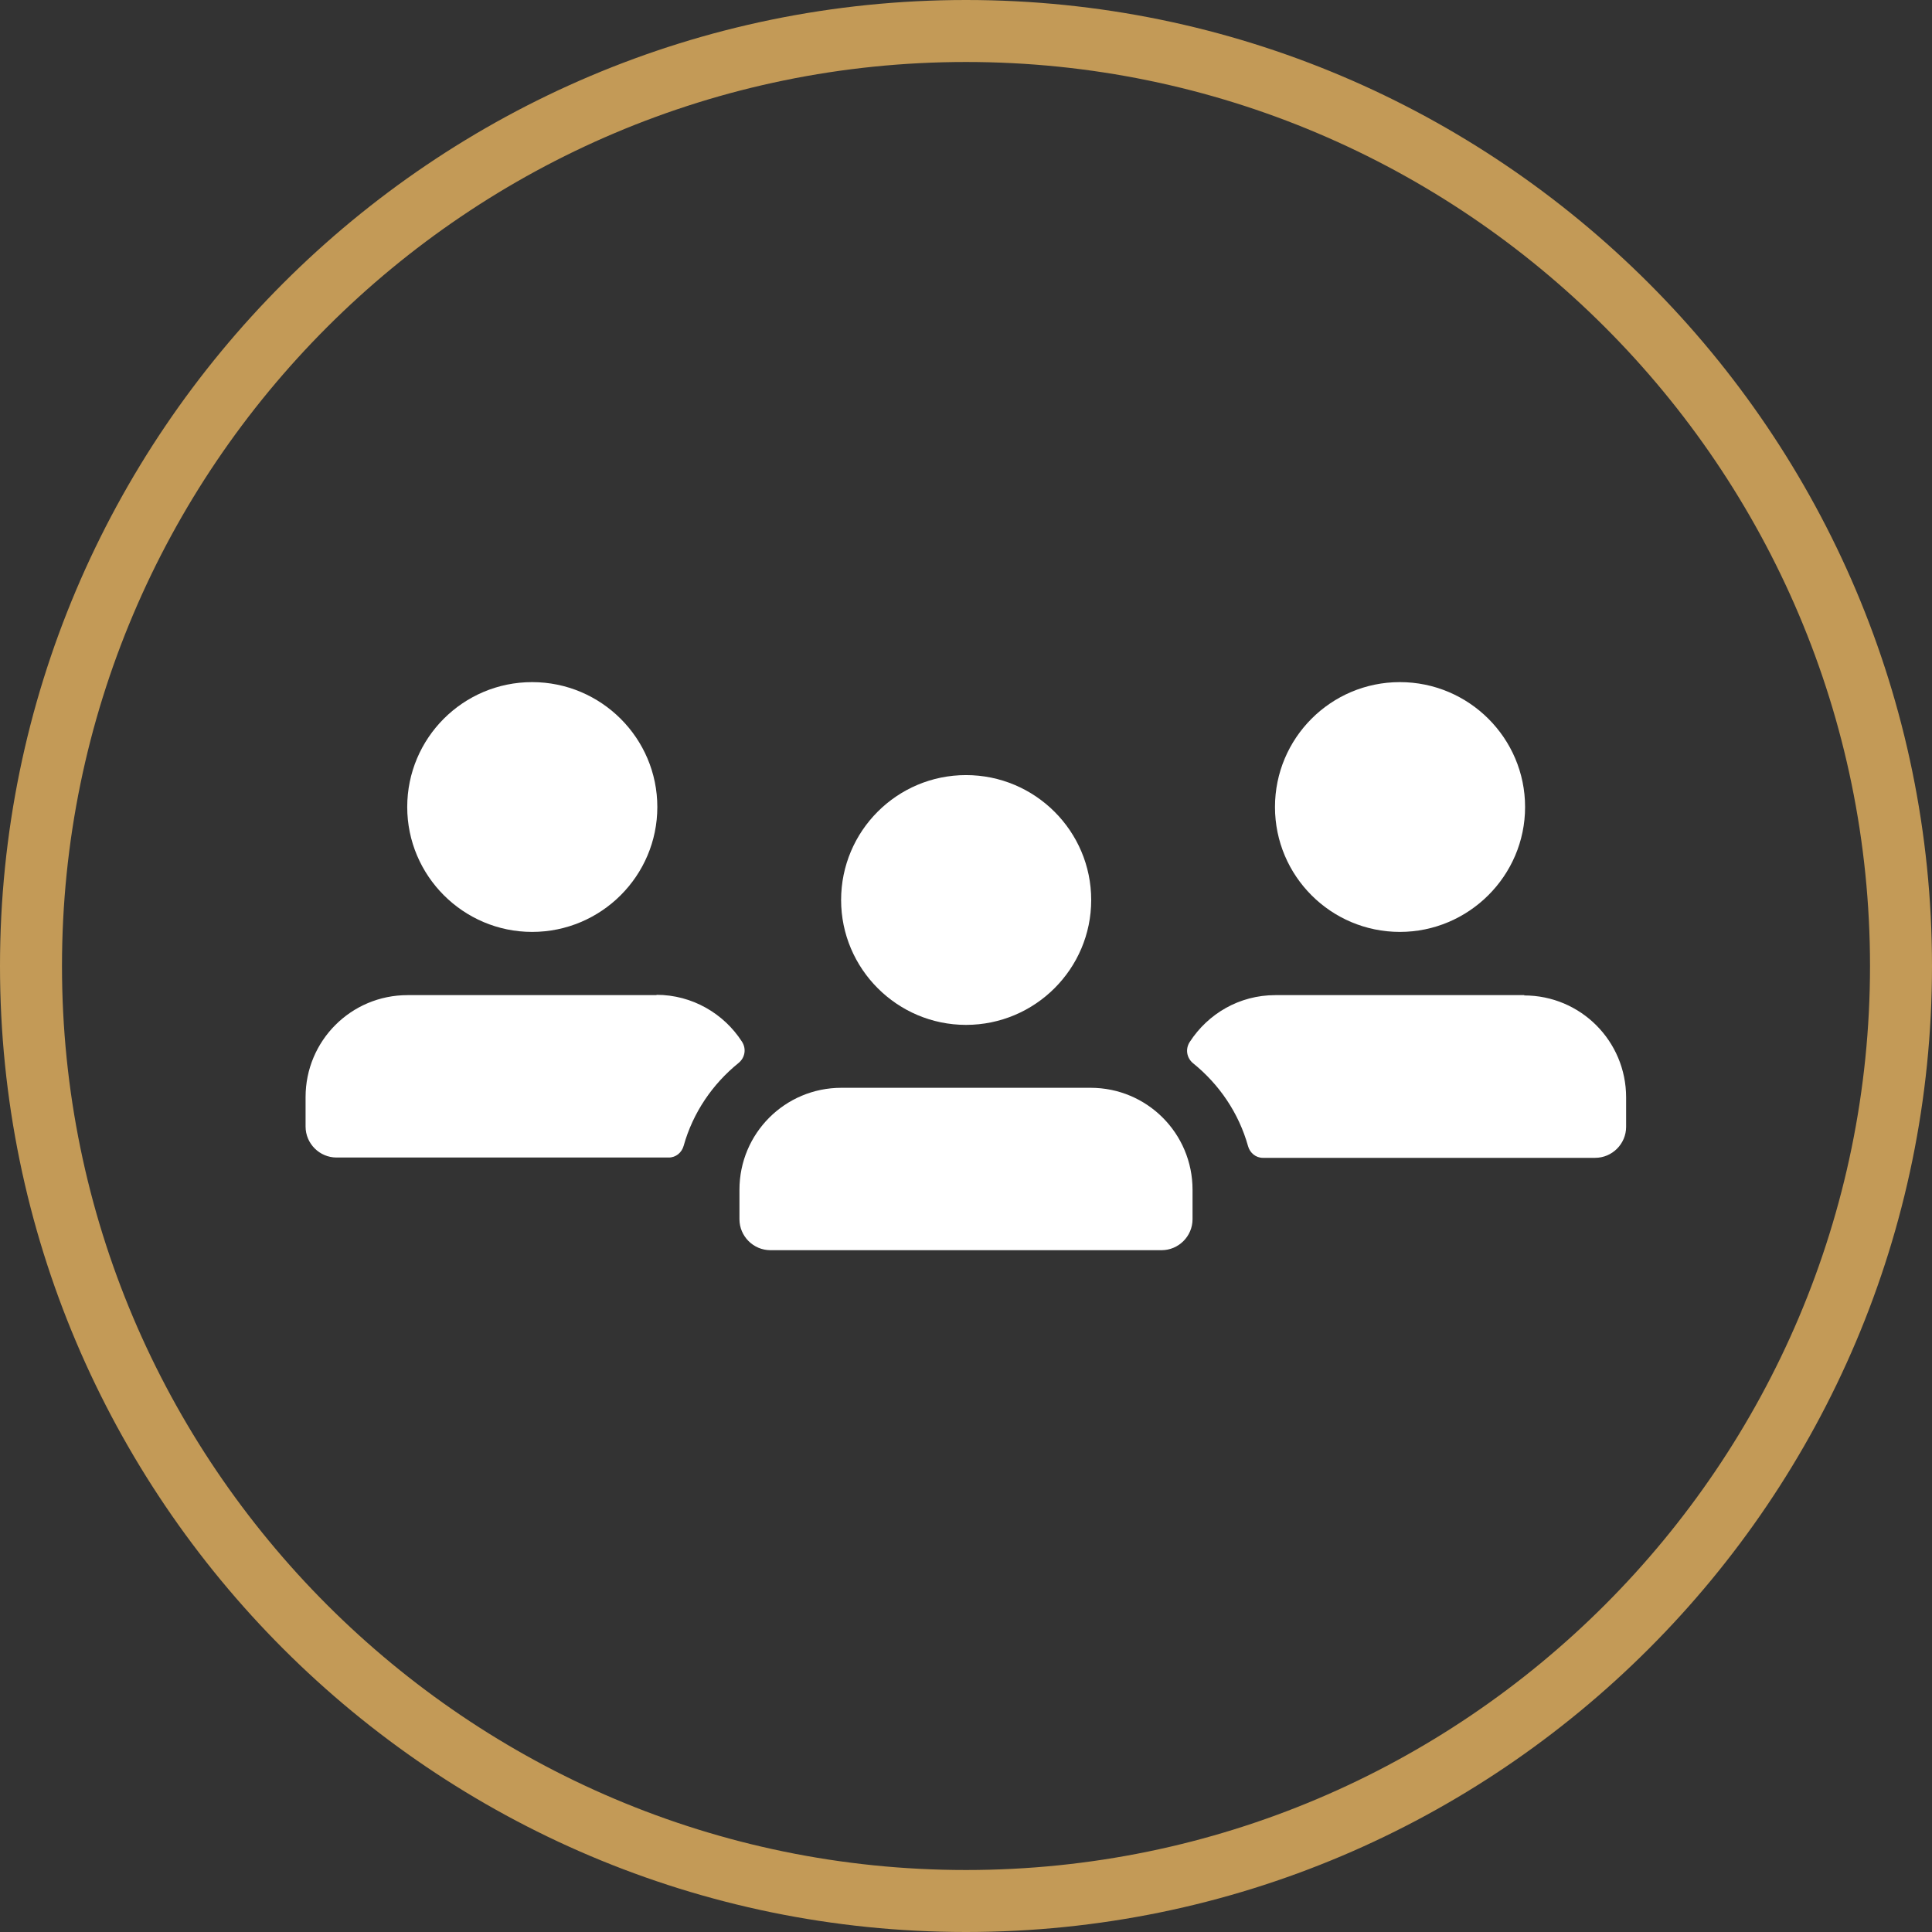
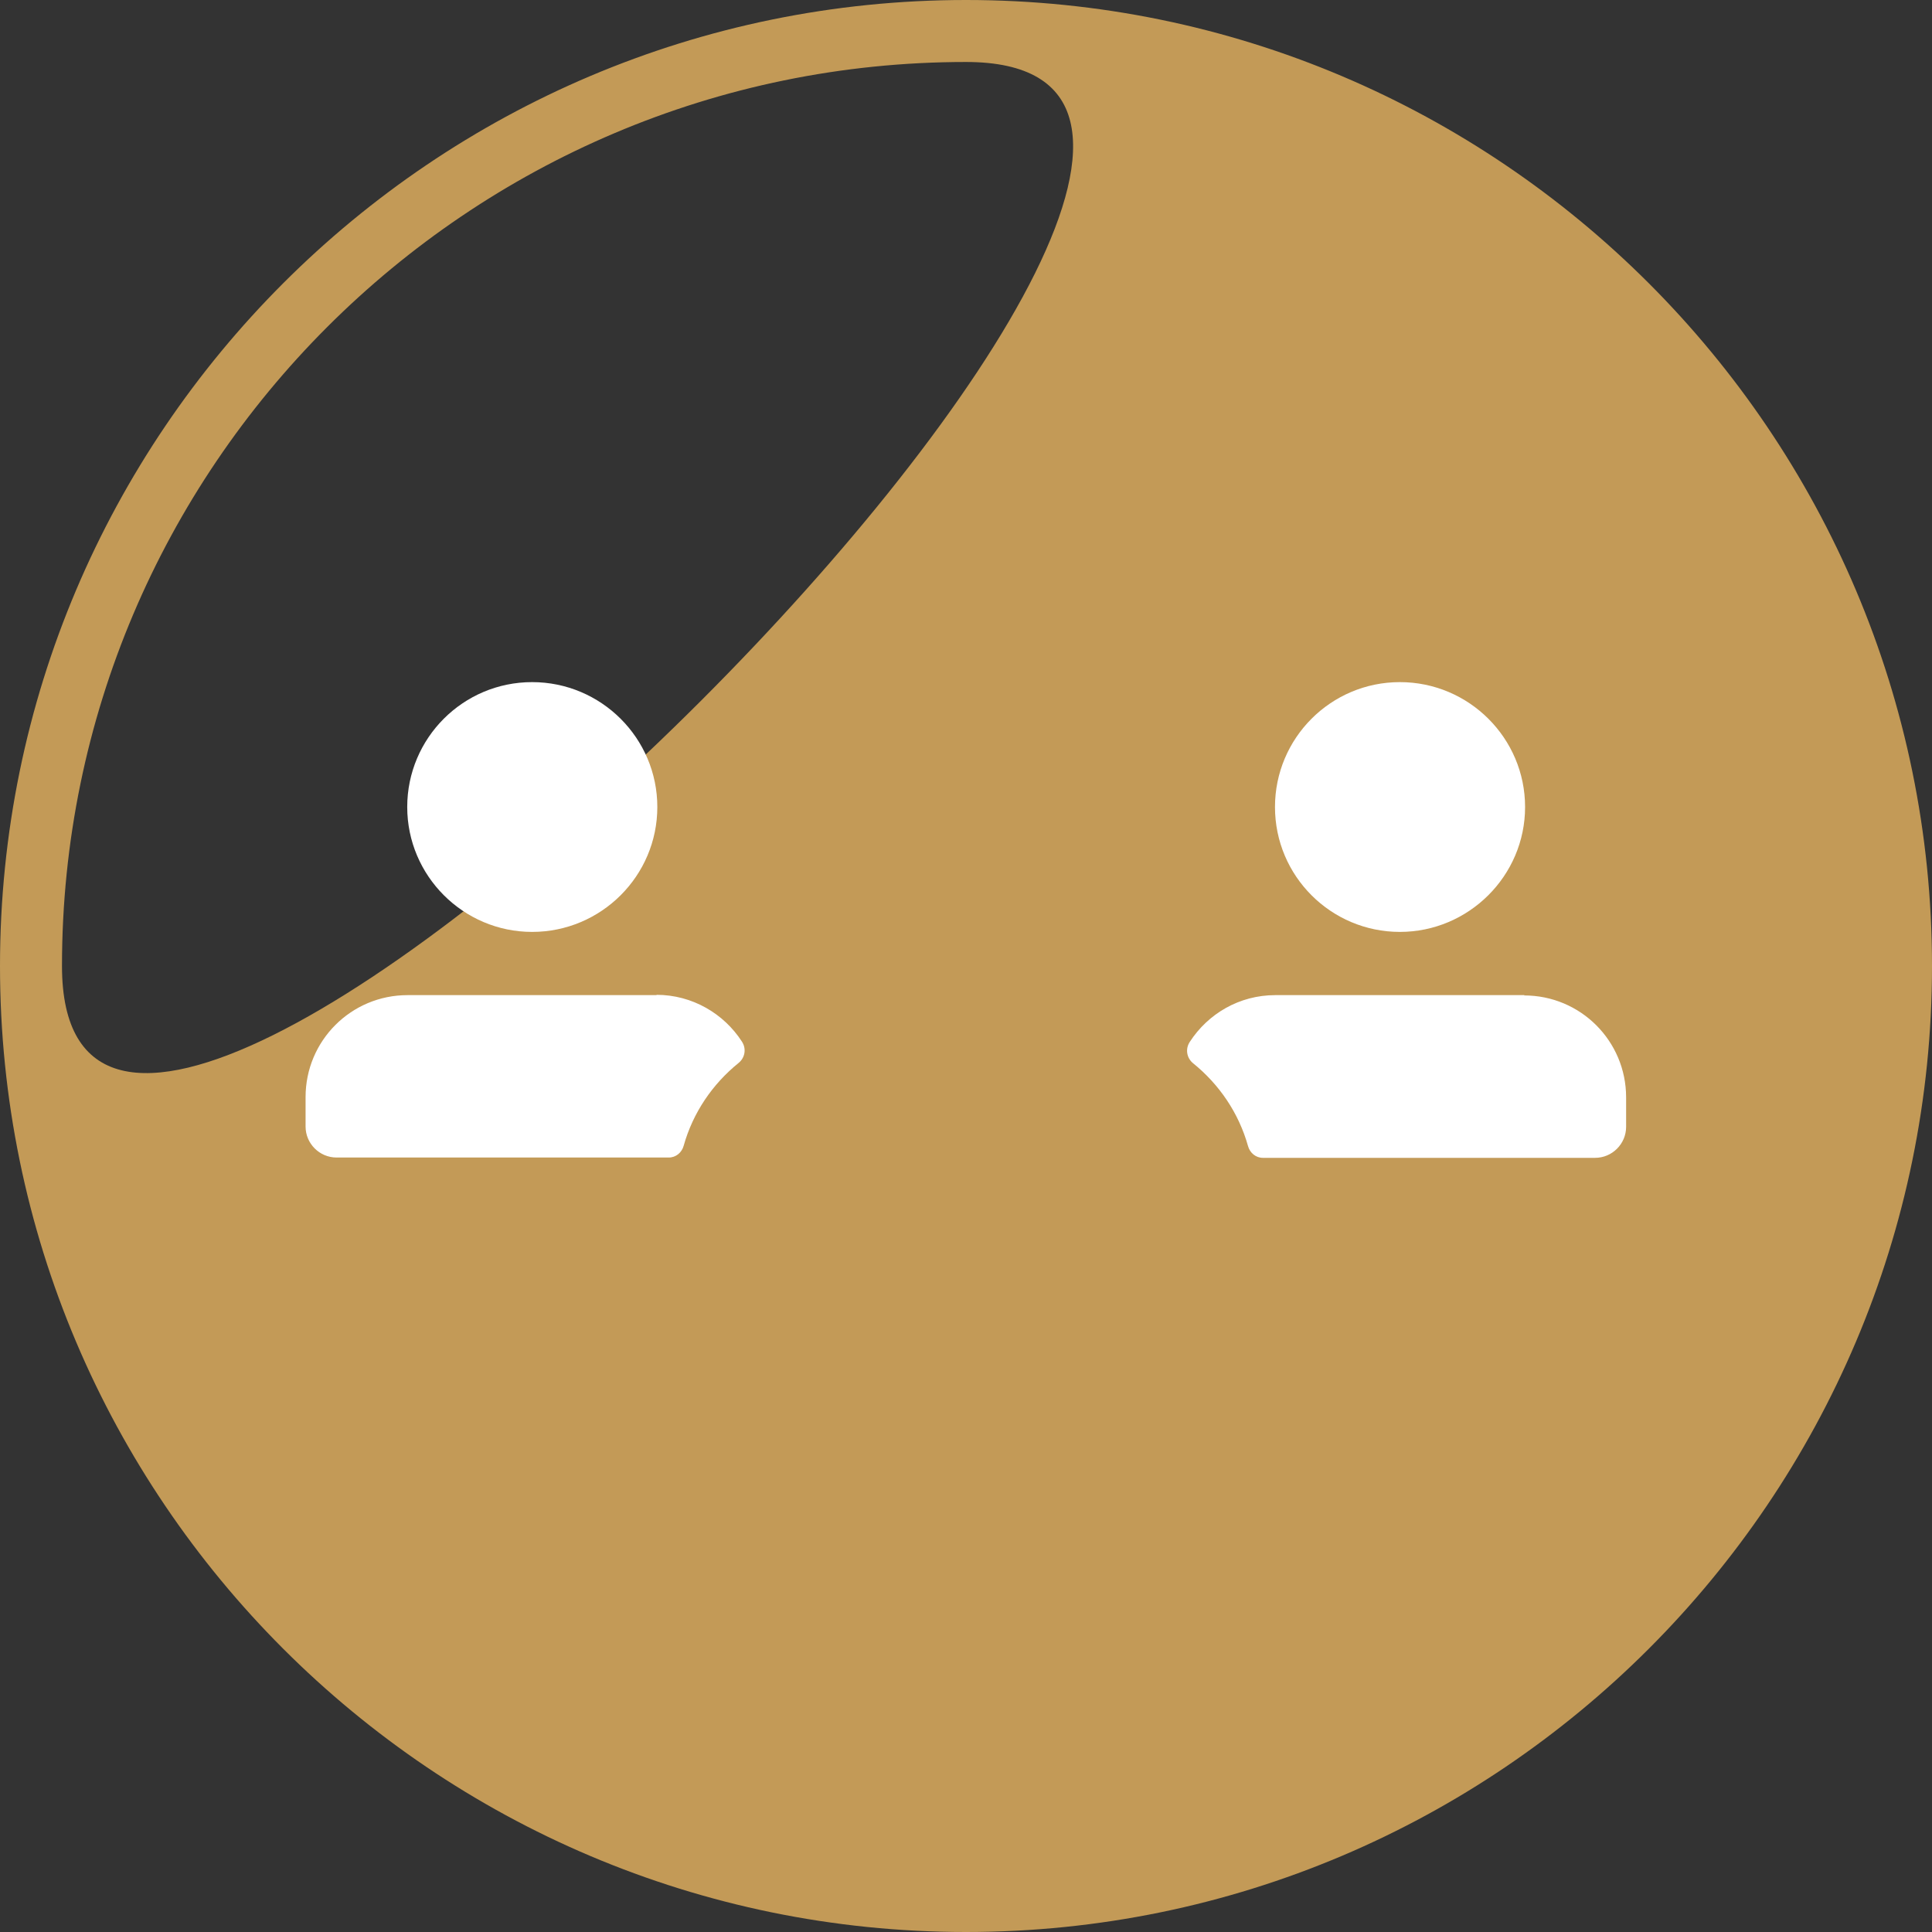
<svg xmlns="http://www.w3.org/2000/svg" id="Warstwa_2" viewBox="0 0 62.34 62.34">
  <rect x="0" y="0" width="62.34" height="62.34" fill="#333333" stroke="none" />
  <defs>
    <style>.cls-1{fill:#fff;}.cls-2{fill:#c39a57;}</style>
  </defs>
  <g id="Warstwa_1-2">
-     <path class="cls-2" d="m31.17,62.34C13.98,62.34,0,48.36,0,31.17S13.98,0,31.17,0s31.17,13.98,31.17,31.17-13.98,31.17-31.17,31.17Zm0-60.34C15.09,2,2,15.09,2,31.17s13.09,29.17,29.17,29.17,29.17-13.09,29.17-29.17S47.25,2,31.17,2Z" />
+     <path class="cls-2" d="m31.17,62.34C13.98,62.34,0,48.36,0,31.17S13.98,0,31.17,0s31.17,13.98,31.17,31.17-13.98,31.17-31.17,31.17Zm0-60.34C15.09,2,2,15.09,2,31.17S47.25,2,31.17,2Z" />
    <path class="cls-1" d="m17.17,30.07c2.23,0,4.04-1.81,4.04-4.03s-1.81-4.03-4.04-4.03-4.03,1.81-4.03,4.03,1.81,4.03,4.03,4.03Zm23.97-4.03c0,2.23,1.81,4.03,4.03,4.03s4.04-1.81,4.04-4.03-1.81-4.03-4.04-4.03-4.03,1.81-4.03,4.03Zm-19.95,6.07h-8.04c-1.82,0-3.29,1.47-3.29,3.29v.95c0,.55.45,1,1,1h10.72c.23,0,.42-.16.48-.38.3-1.07.93-1.99,1.77-2.67.21-.17.26-.46.11-.69-.58-.9-1.6-1.51-2.76-1.51Zm28,0h-8.04c-1.16,0-2.17.6-2.76,1.51-.15.23-.1.52.11.69.84.68,1.47,1.6,1.77,2.67.06.22.25.38.48.38h10.72c.55,0,1-.45,1-1v-.95c0-1.82-1.47-3.29-3.29-3.29Z" />
-     <path class="cls-1" d="m31.17,33.07c2.23,0,4.04-1.81,4.04-4.03s-1.81-4.03-4.04-4.03-4.03,1.81-4.03,4.03,1.81,4.03,4.03,4.03Zm4.02,2.03h-8.04c-1.82,0-3.29,1.47-3.29,3.29v.95c0,.55.45,1,1,1h12.62c.55,0,1-.45,1-1v-.95c0-1.82-1.47-3.29-3.29-3.29Z" />
  </g>
</svg>